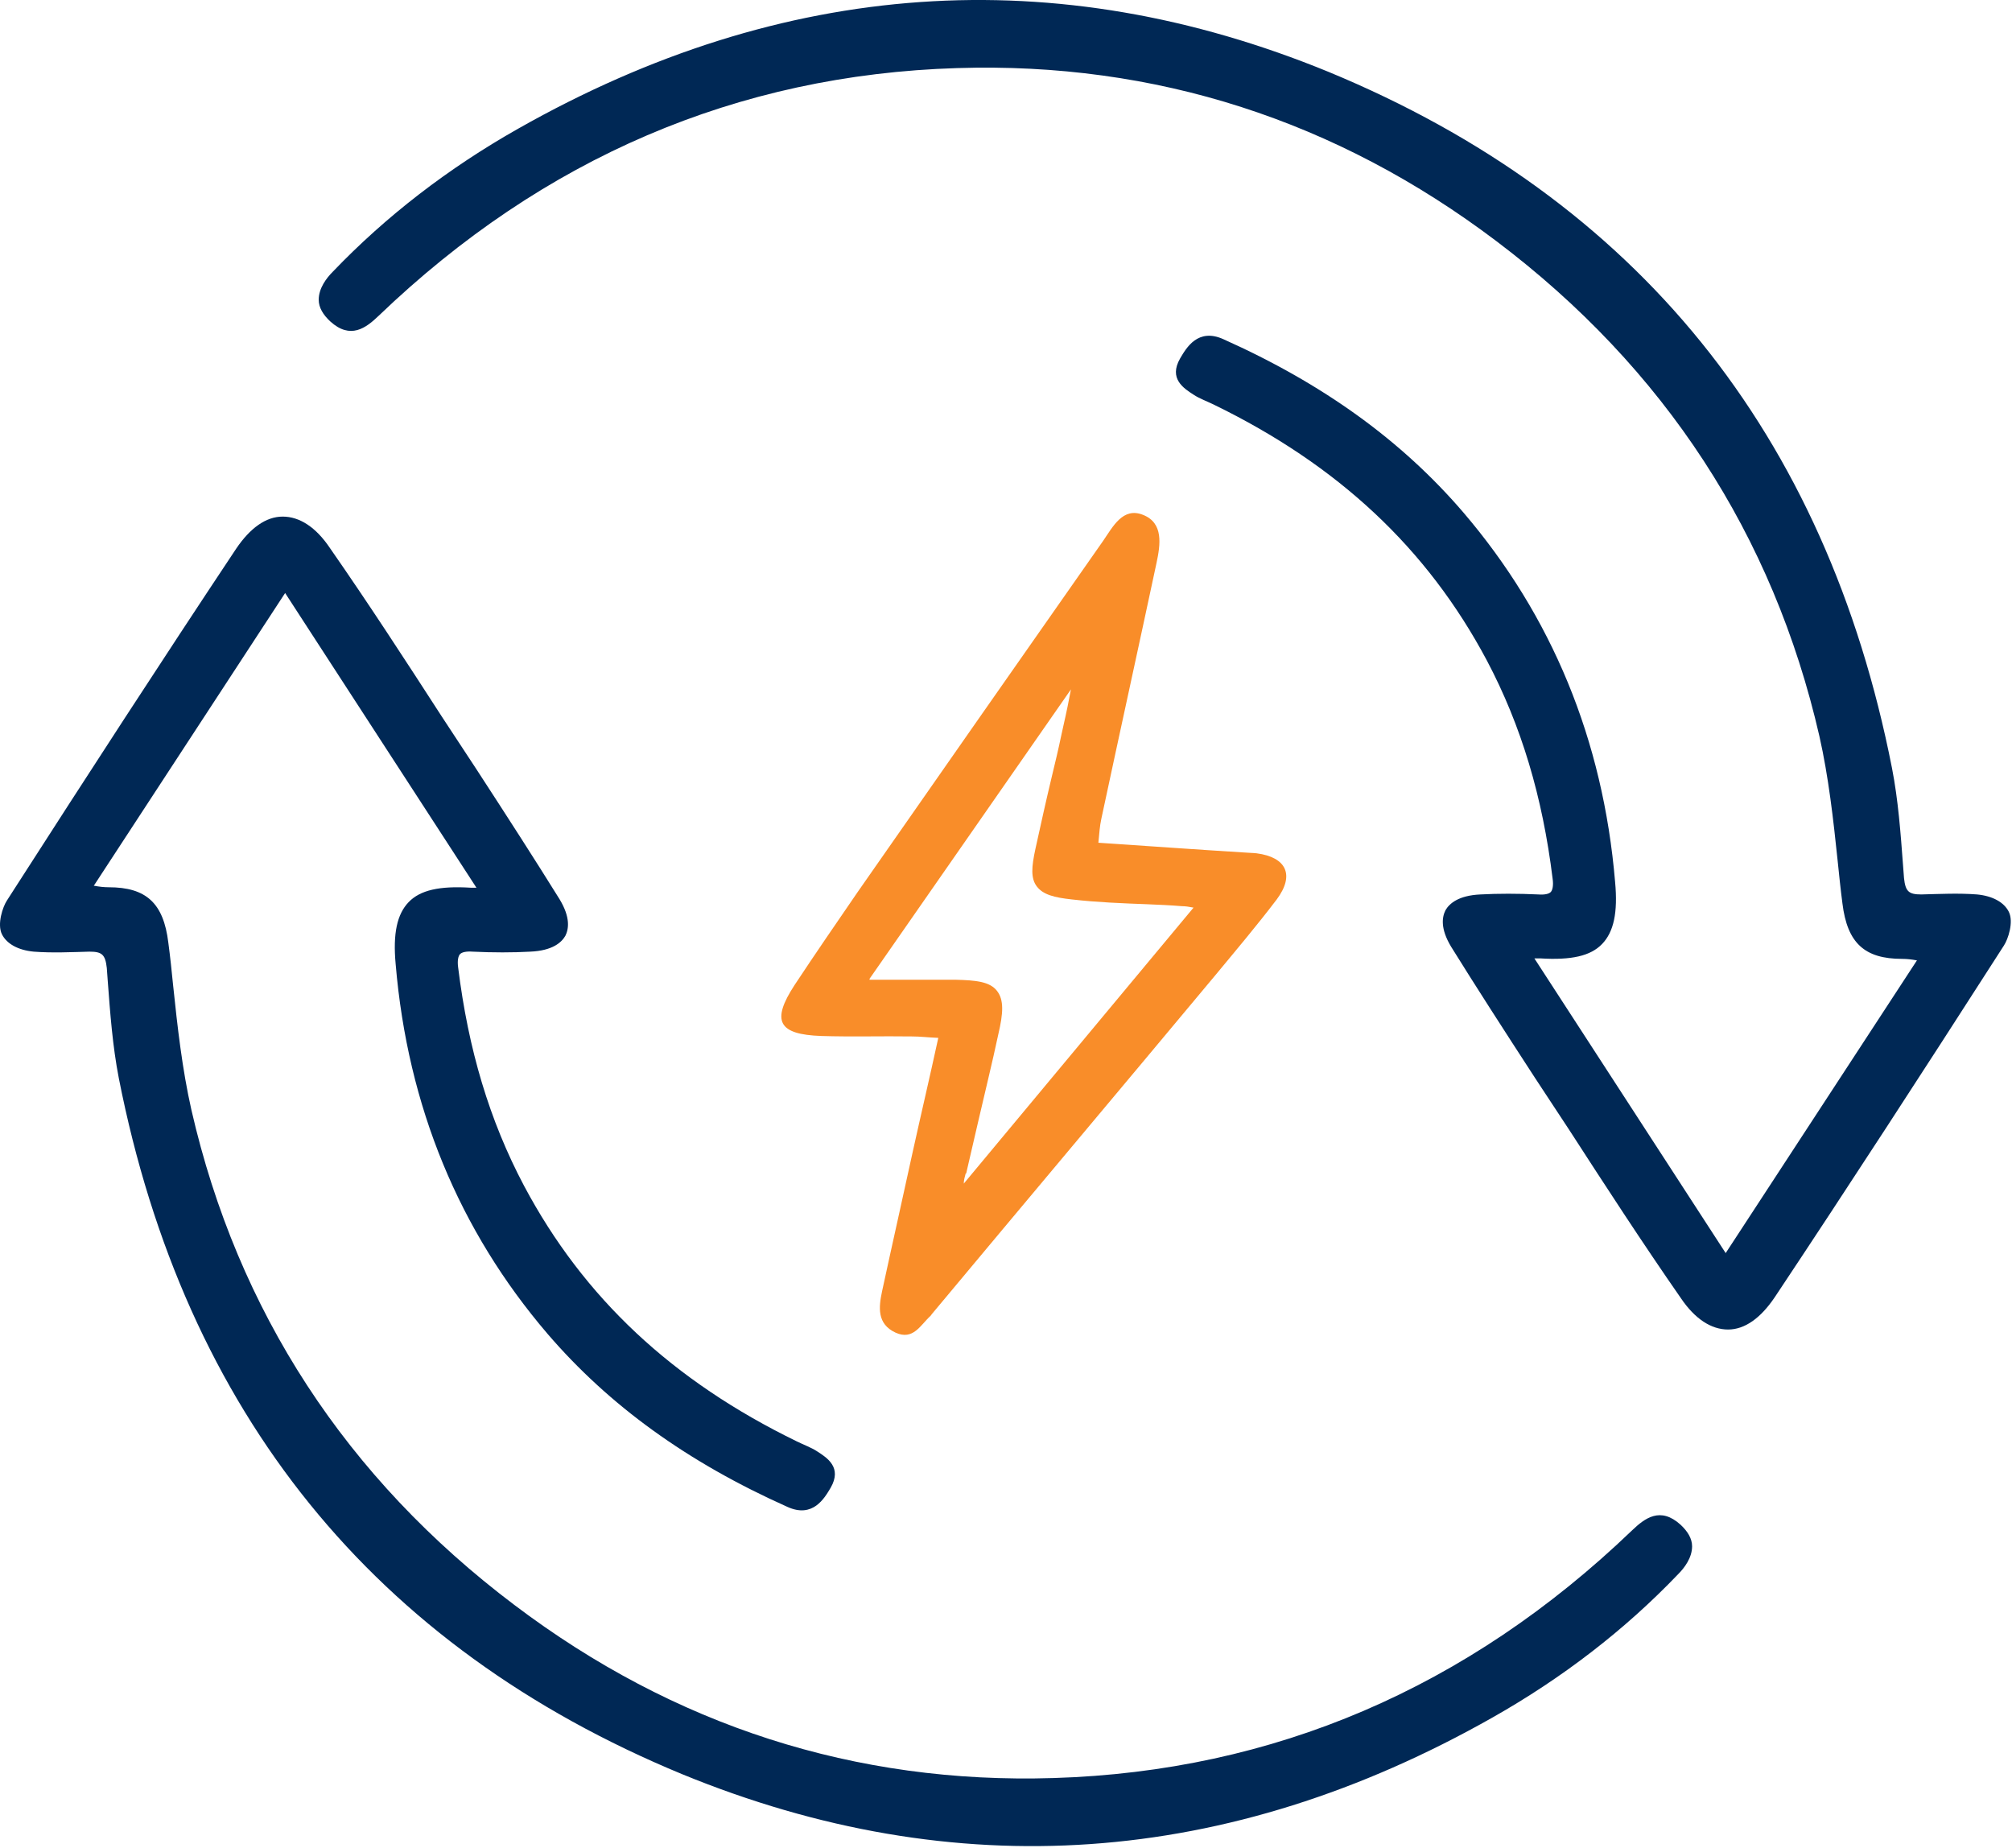
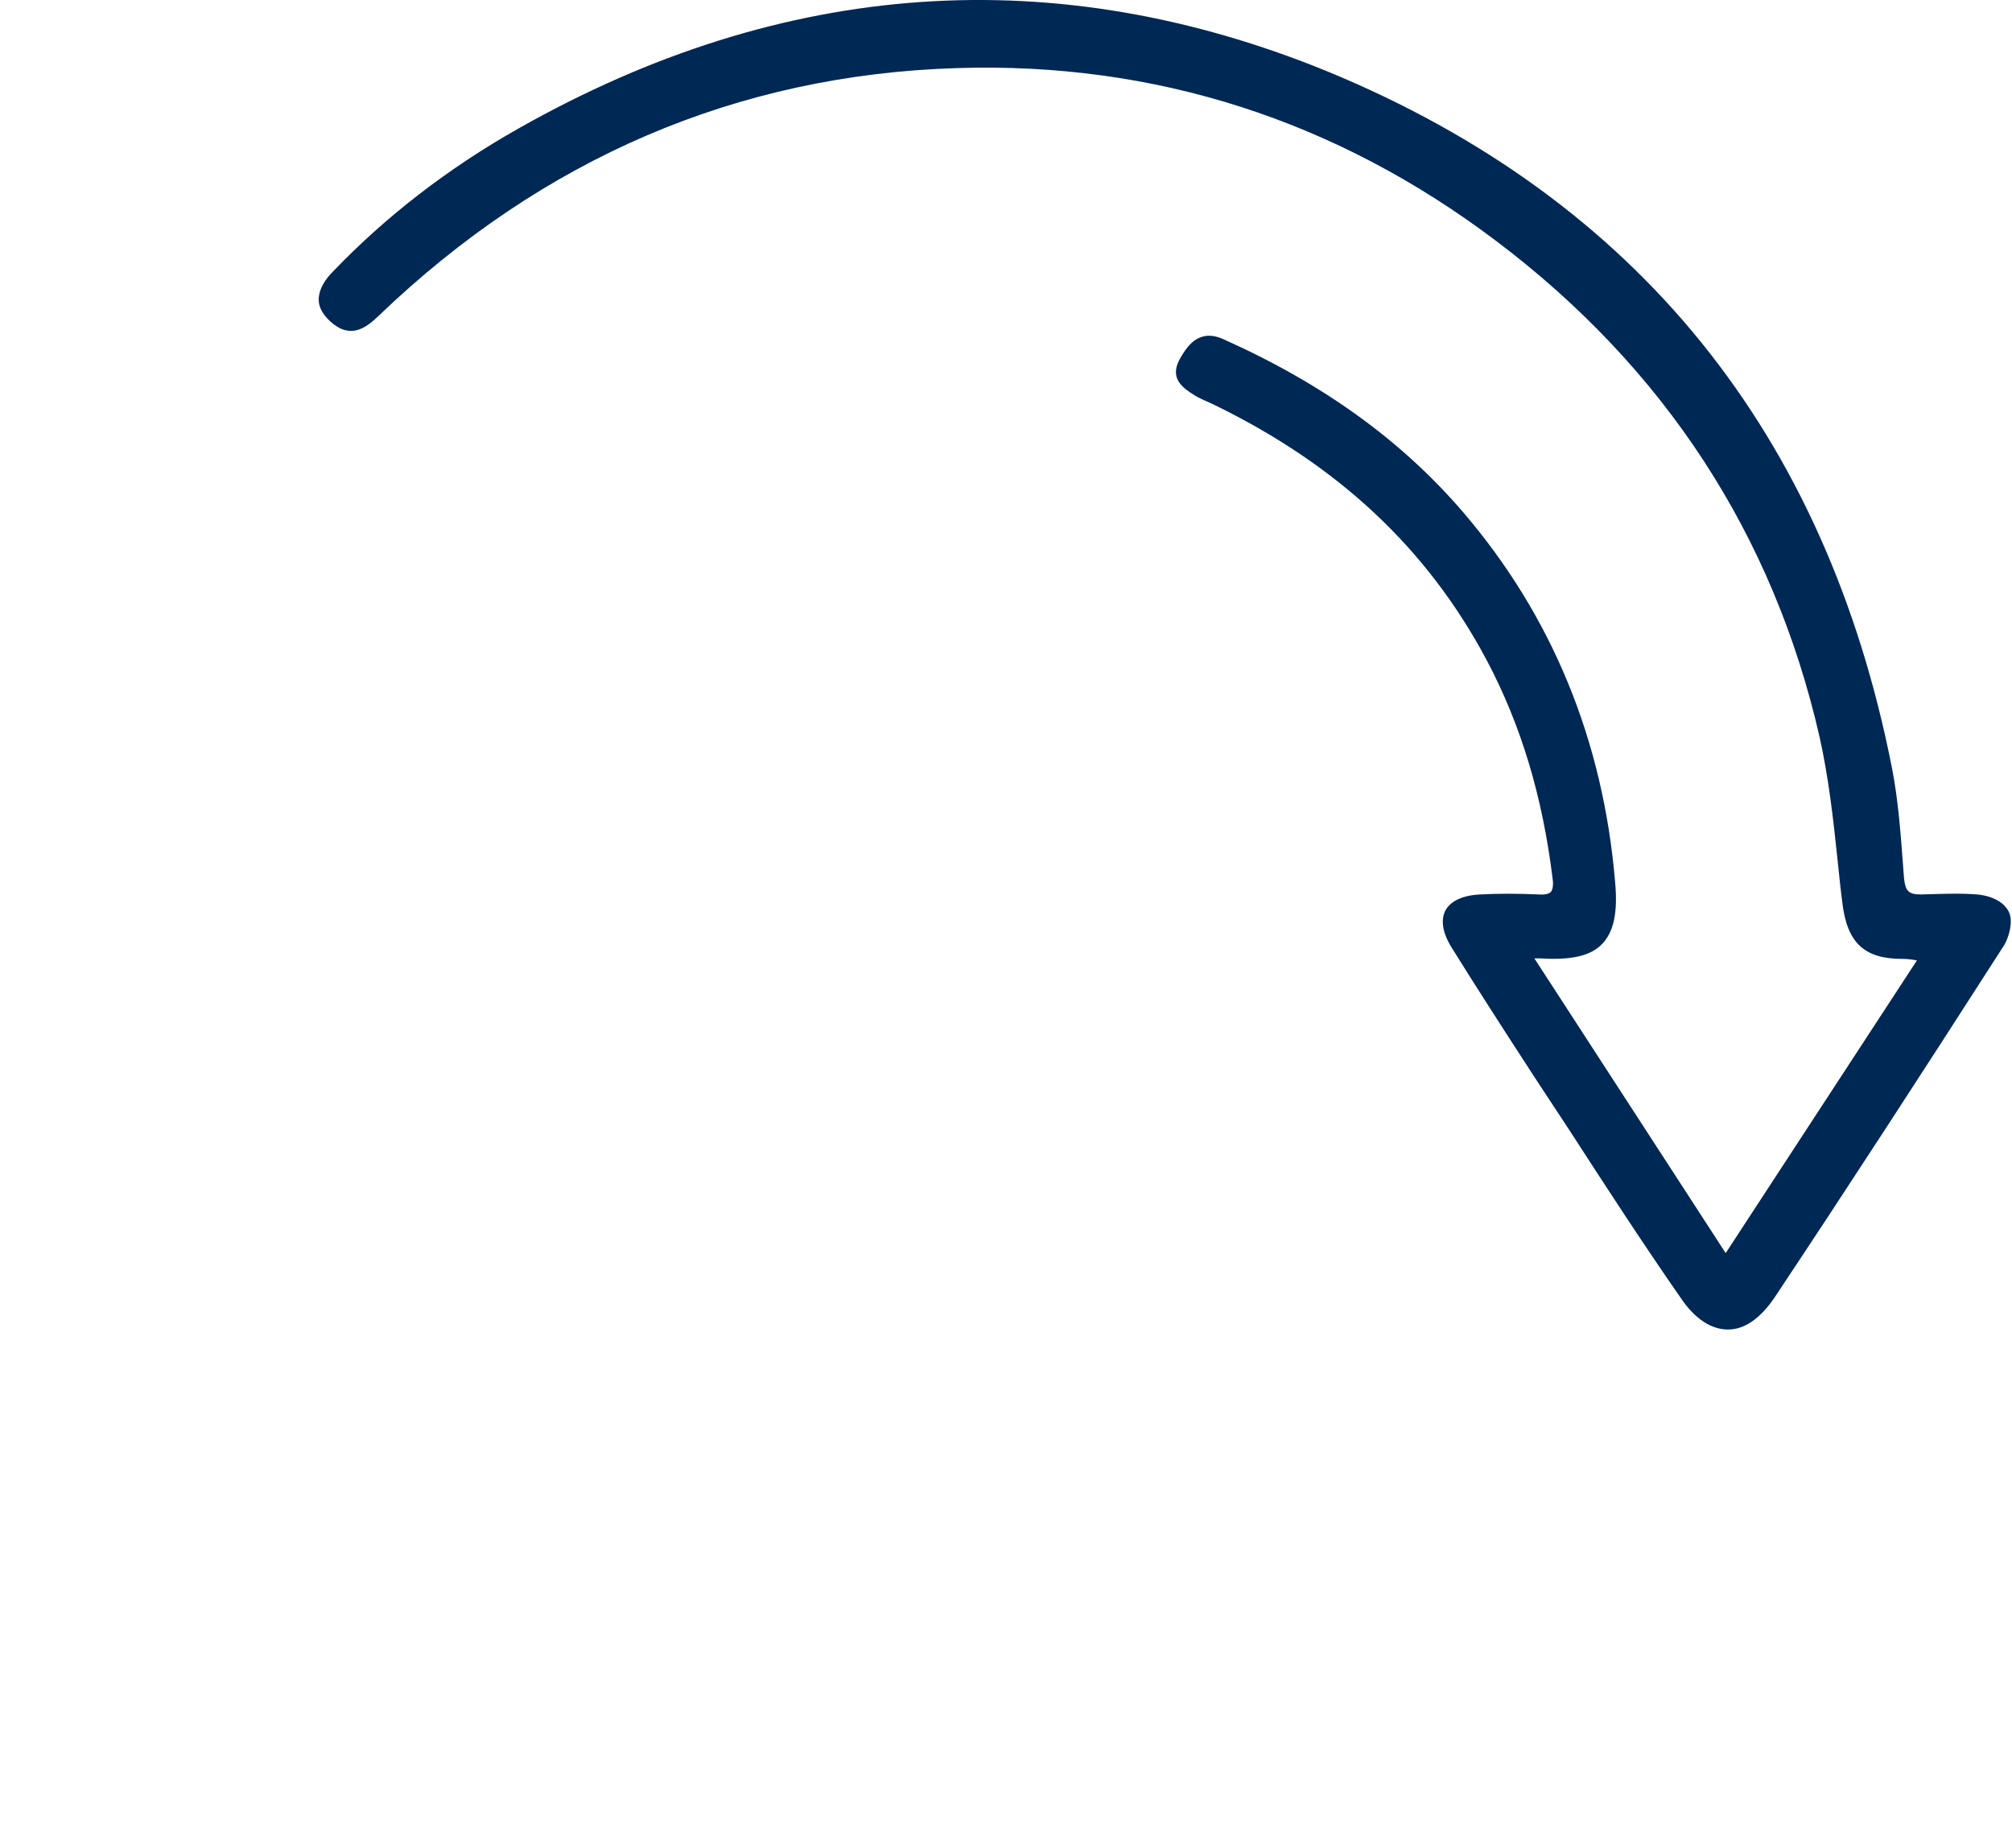
<svg xmlns="http://www.w3.org/2000/svg" width="49" height="45" viewBox="0 0 49 45" fill="none">
  <g clip-path="url(#clip0_418_724)">
    <path d="M48.922 22.203C48.805 21.969 48.524 21.817 48.149 21.781C47.693 21.746 47.236 21.77 46.791 21.781C46.487 21.781 46.405 21.711 46.37 21.383L46.346 21.067C46.288 20.295 46.23 19.487 46.077 18.703C44.474 10.555 39.861 4.854 32.357 1.751C25.708 -0.976 19.07 -0.52 12.62 3.133C10.922 4.093 9.401 5.263 8.101 6.621C7.949 6.774 7.762 7.019 7.762 7.3C7.762 7.488 7.867 7.663 8.043 7.827C8.534 8.272 8.909 7.991 9.225 7.687C13.229 3.847 17.958 1.822 23.308 1.658C28.143 1.506 32.556 2.934 36.443 5.872C40.54 8.963 43.186 13.025 44.31 17.93C44.532 18.913 44.649 19.955 44.754 20.962C44.79 21.313 44.825 21.653 44.871 22.004C44.989 22.964 45.41 23.35 46.323 23.35C46.442 23.35 46.558 23.364 46.674 23.385C46.674 23.385 46.674 23.385 46.686 23.385L42.027 30.515L37.368 23.338C37.438 23.338 37.473 23.338 37.508 23.338C38.269 23.385 38.737 23.28 39.018 22.987C39.299 22.695 39.404 22.226 39.334 21.477C39.042 18.012 37.789 14.992 35.635 12.475C34.137 10.73 32.228 9.349 29.794 8.26C29.173 7.979 28.892 8.471 28.74 8.729C28.459 9.22 28.822 9.454 29.079 9.618C29.202 9.7 29.4 9.775 29.559 9.852C32.591 11.327 34.757 13.353 36.209 16.08C37.051 17.672 37.567 19.405 37.812 21.395C37.836 21.559 37.812 21.676 37.766 21.723C37.719 21.77 37.613 21.793 37.461 21.781C36.97 21.758 36.478 21.758 36.056 21.781C35.518 21.805 35.295 22.004 35.202 22.168C35.12 22.332 35.073 22.613 35.342 23.057C35.939 24.017 36.595 25.036 37.379 26.242C37.66 26.663 37.929 27.084 38.211 27.506C39.089 28.864 40.002 30.269 40.938 31.615C41.278 32.118 41.676 32.376 42.085 32.376C42.495 32.376 42.881 32.095 43.221 31.591C45.035 28.864 46.85 26.066 48.594 23.35L48.805 23.022C48.9 22.878 49.048 22.455 48.922 22.203Z" fill="#002855" />
-     <path d="M0.048 22.753C0.166 22.987 0.447 23.139 0.821 23.174C1.278 23.209 1.734 23.186 2.179 23.174C2.483 23.174 2.565 23.244 2.601 23.572L2.624 23.888C2.682 24.661 2.741 25.469 2.893 26.253C4.497 34.401 9.109 40.102 16.613 43.204C23.263 45.932 29.9 45.475 36.35 41.823C38.048 40.863 39.57 39.692 40.869 38.334C41.021 38.182 41.209 37.936 41.209 37.655C41.209 37.468 41.103 37.292 40.928 37.129C40.436 36.684 40.062 36.965 39.745 37.269C35.742 41.109 31.012 43.134 25.662 43.298C20.828 43.45 16.414 42.022 12.528 39.084C8.43 35.993 5.785 31.931 4.661 27.026C4.438 26.042 4.321 25 4.216 23.994C4.181 23.642 4.146 23.303 4.099 22.952C3.982 21.992 3.56 21.606 2.647 21.606C2.529 21.606 2.413 21.592 2.296 21.57C2.296 21.57 2.296 21.57 2.284 21.57L6.944 14.441L11.603 21.617C11.533 21.617 11.498 21.617 11.462 21.617C10.701 21.57 10.233 21.676 9.952 21.968C9.671 22.261 9.566 22.729 9.636 23.479C9.929 26.944 11.181 29.964 13.335 32.481C14.834 34.225 16.742 35.607 19.177 36.695C19.797 36.976 20.078 36.485 20.231 36.227C20.512 35.735 20.149 35.501 19.891 35.337C19.769 35.256 19.571 35.181 19.411 35.103C16.379 33.628 14.213 31.603 12.762 28.875C11.919 27.283 11.404 25.551 11.158 23.561C11.135 23.397 11.158 23.28 11.205 23.233C11.252 23.186 11.357 23.163 11.509 23.174C12.001 23.198 12.493 23.198 12.914 23.174C13.453 23.151 13.675 22.952 13.769 22.788C13.851 22.624 13.897 22.343 13.628 21.898C13.031 20.938 12.376 19.92 11.591 18.714C11.31 18.293 11.041 17.871 10.76 17.45C9.882 16.092 8.969 14.687 8.032 13.341C7.693 12.837 7.295 12.58 6.885 12.58C6.475 12.58 6.089 12.861 5.75 13.364C3.935 16.092 2.121 18.89 0.376 21.606L0.166 21.933C0.071 22.078 -0.077 22.501 0.048 22.753Z" fill="#002855" />
-     <path d="M30.601 20.779C30.484 20.767 30.367 20.767 30.25 20.756C29.114 20.686 27.979 20.604 26.75 20.522C26.773 20.276 26.785 20.112 26.82 19.948C27.265 17.864 27.721 15.792 28.166 13.708C28.26 13.264 28.342 12.737 27.838 12.538C27.346 12.339 27.101 12.83 26.866 13.17C24.865 16.026 22.875 18.871 20.884 21.727C20.369 22.477 19.854 23.226 19.351 23.987C18.777 24.865 18.953 25.192 20.006 25.228C20.744 25.251 21.482 25.228 22.219 25.239C22.406 25.239 22.594 25.263 22.851 25.274C22.64 26.246 22.43 27.136 22.231 28.037C21.985 29.173 21.727 30.308 21.482 31.444C21.4 31.83 21.353 32.24 21.809 32.451C22.242 32.65 22.418 32.263 22.664 32.041C22.676 32.029 22.687 32.006 22.699 31.994C24.994 29.243 27.3 26.504 29.594 23.753C30.098 23.144 30.613 22.535 31.093 21.903C31.538 21.306 31.327 20.873 30.601 20.779ZM23.53 28.576C23.624 28.154 23.729 27.733 23.823 27.311C23.987 26.597 24.162 25.895 24.314 25.181C24.432 24.677 24.455 24.35 24.279 24.127C24.104 23.905 23.776 23.87 23.261 23.858C22.98 23.858 22.699 23.858 22.418 23.858C22.196 23.858 21.973 23.858 21.739 23.858H21.177V23.835L26.082 16.787L26.047 16.963C25.989 17.279 25.918 17.583 25.848 17.899C25.778 18.239 25.696 18.578 25.614 18.918C25.474 19.503 25.345 20.088 25.216 20.674C25.122 21.107 25.099 21.388 25.251 21.587C25.403 21.786 25.672 21.856 26.106 21.903C26.714 21.973 27.335 21.997 27.944 22.02C28.224 22.032 28.506 22.043 28.786 22.067C28.868 22.067 28.95 22.079 29.067 22.102L23.472 28.822C23.472 28.74 23.495 28.658 23.518 28.576H23.53Z" fill="#F98D29" />
  </g>
  <defs>
    <clipPath id="clip0_418_724">
      <rect width="49" height="45" fill="white" />
    </clipPath>
  </defs>
</svg>